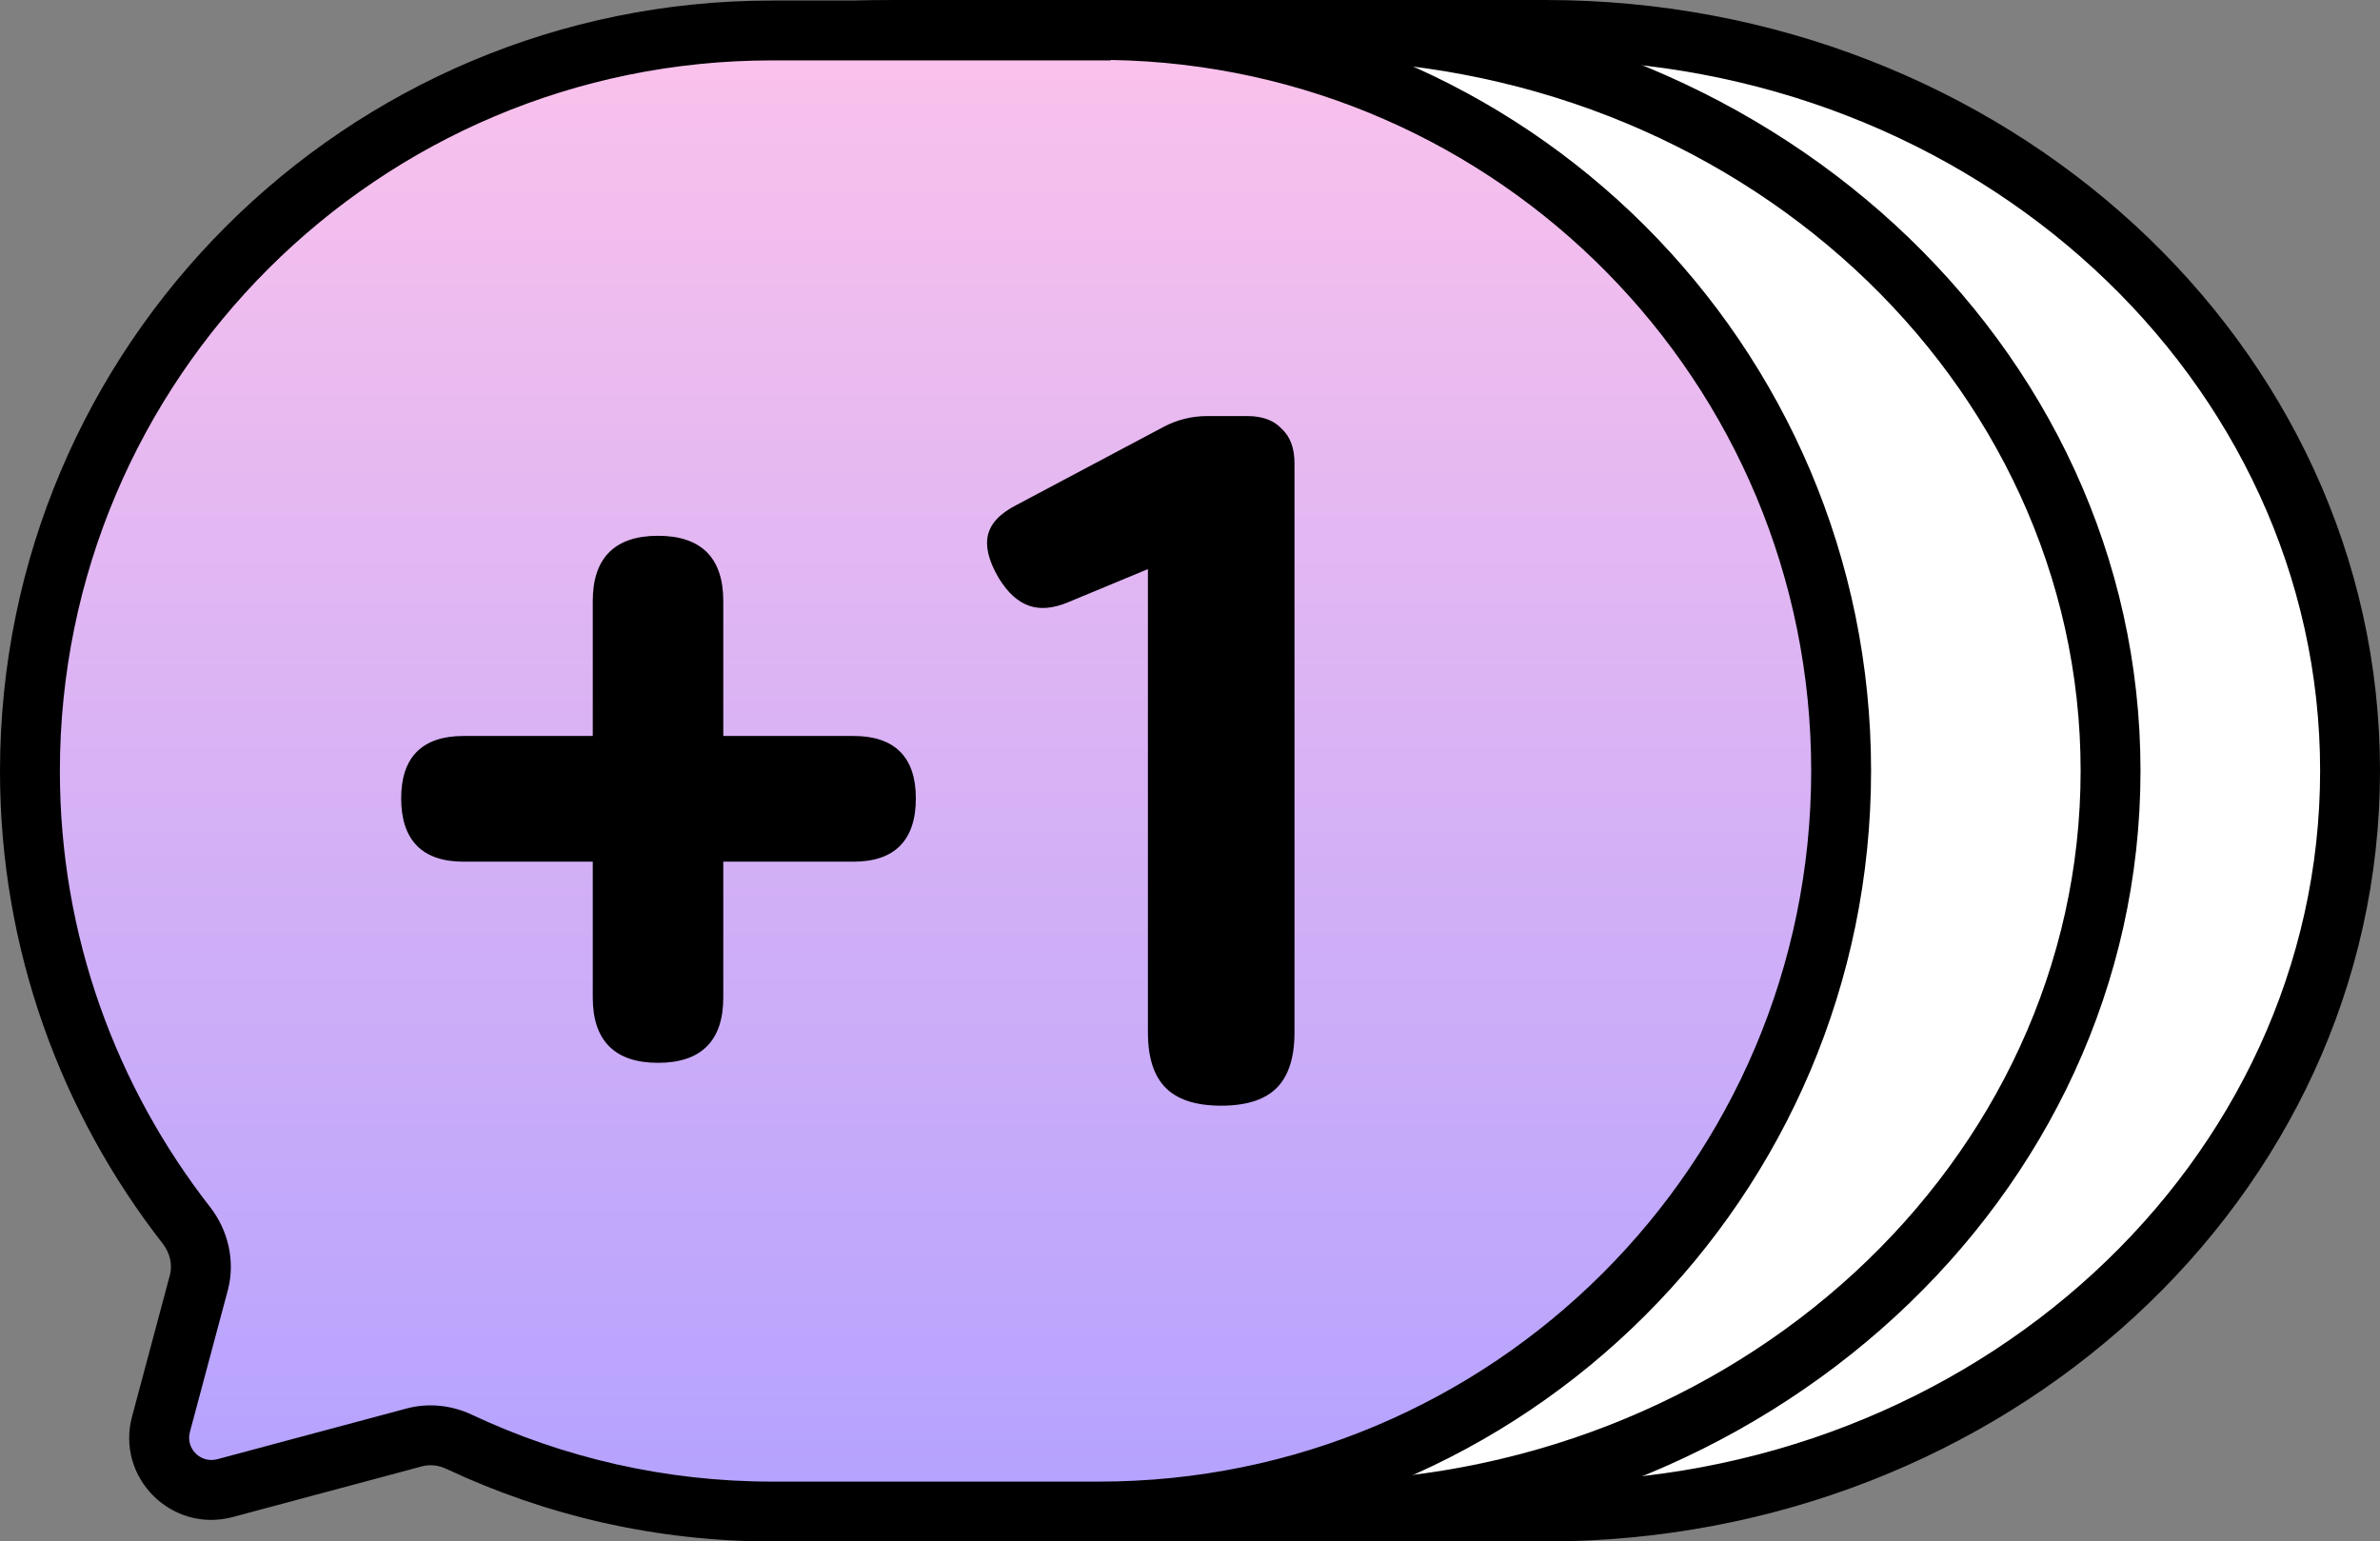
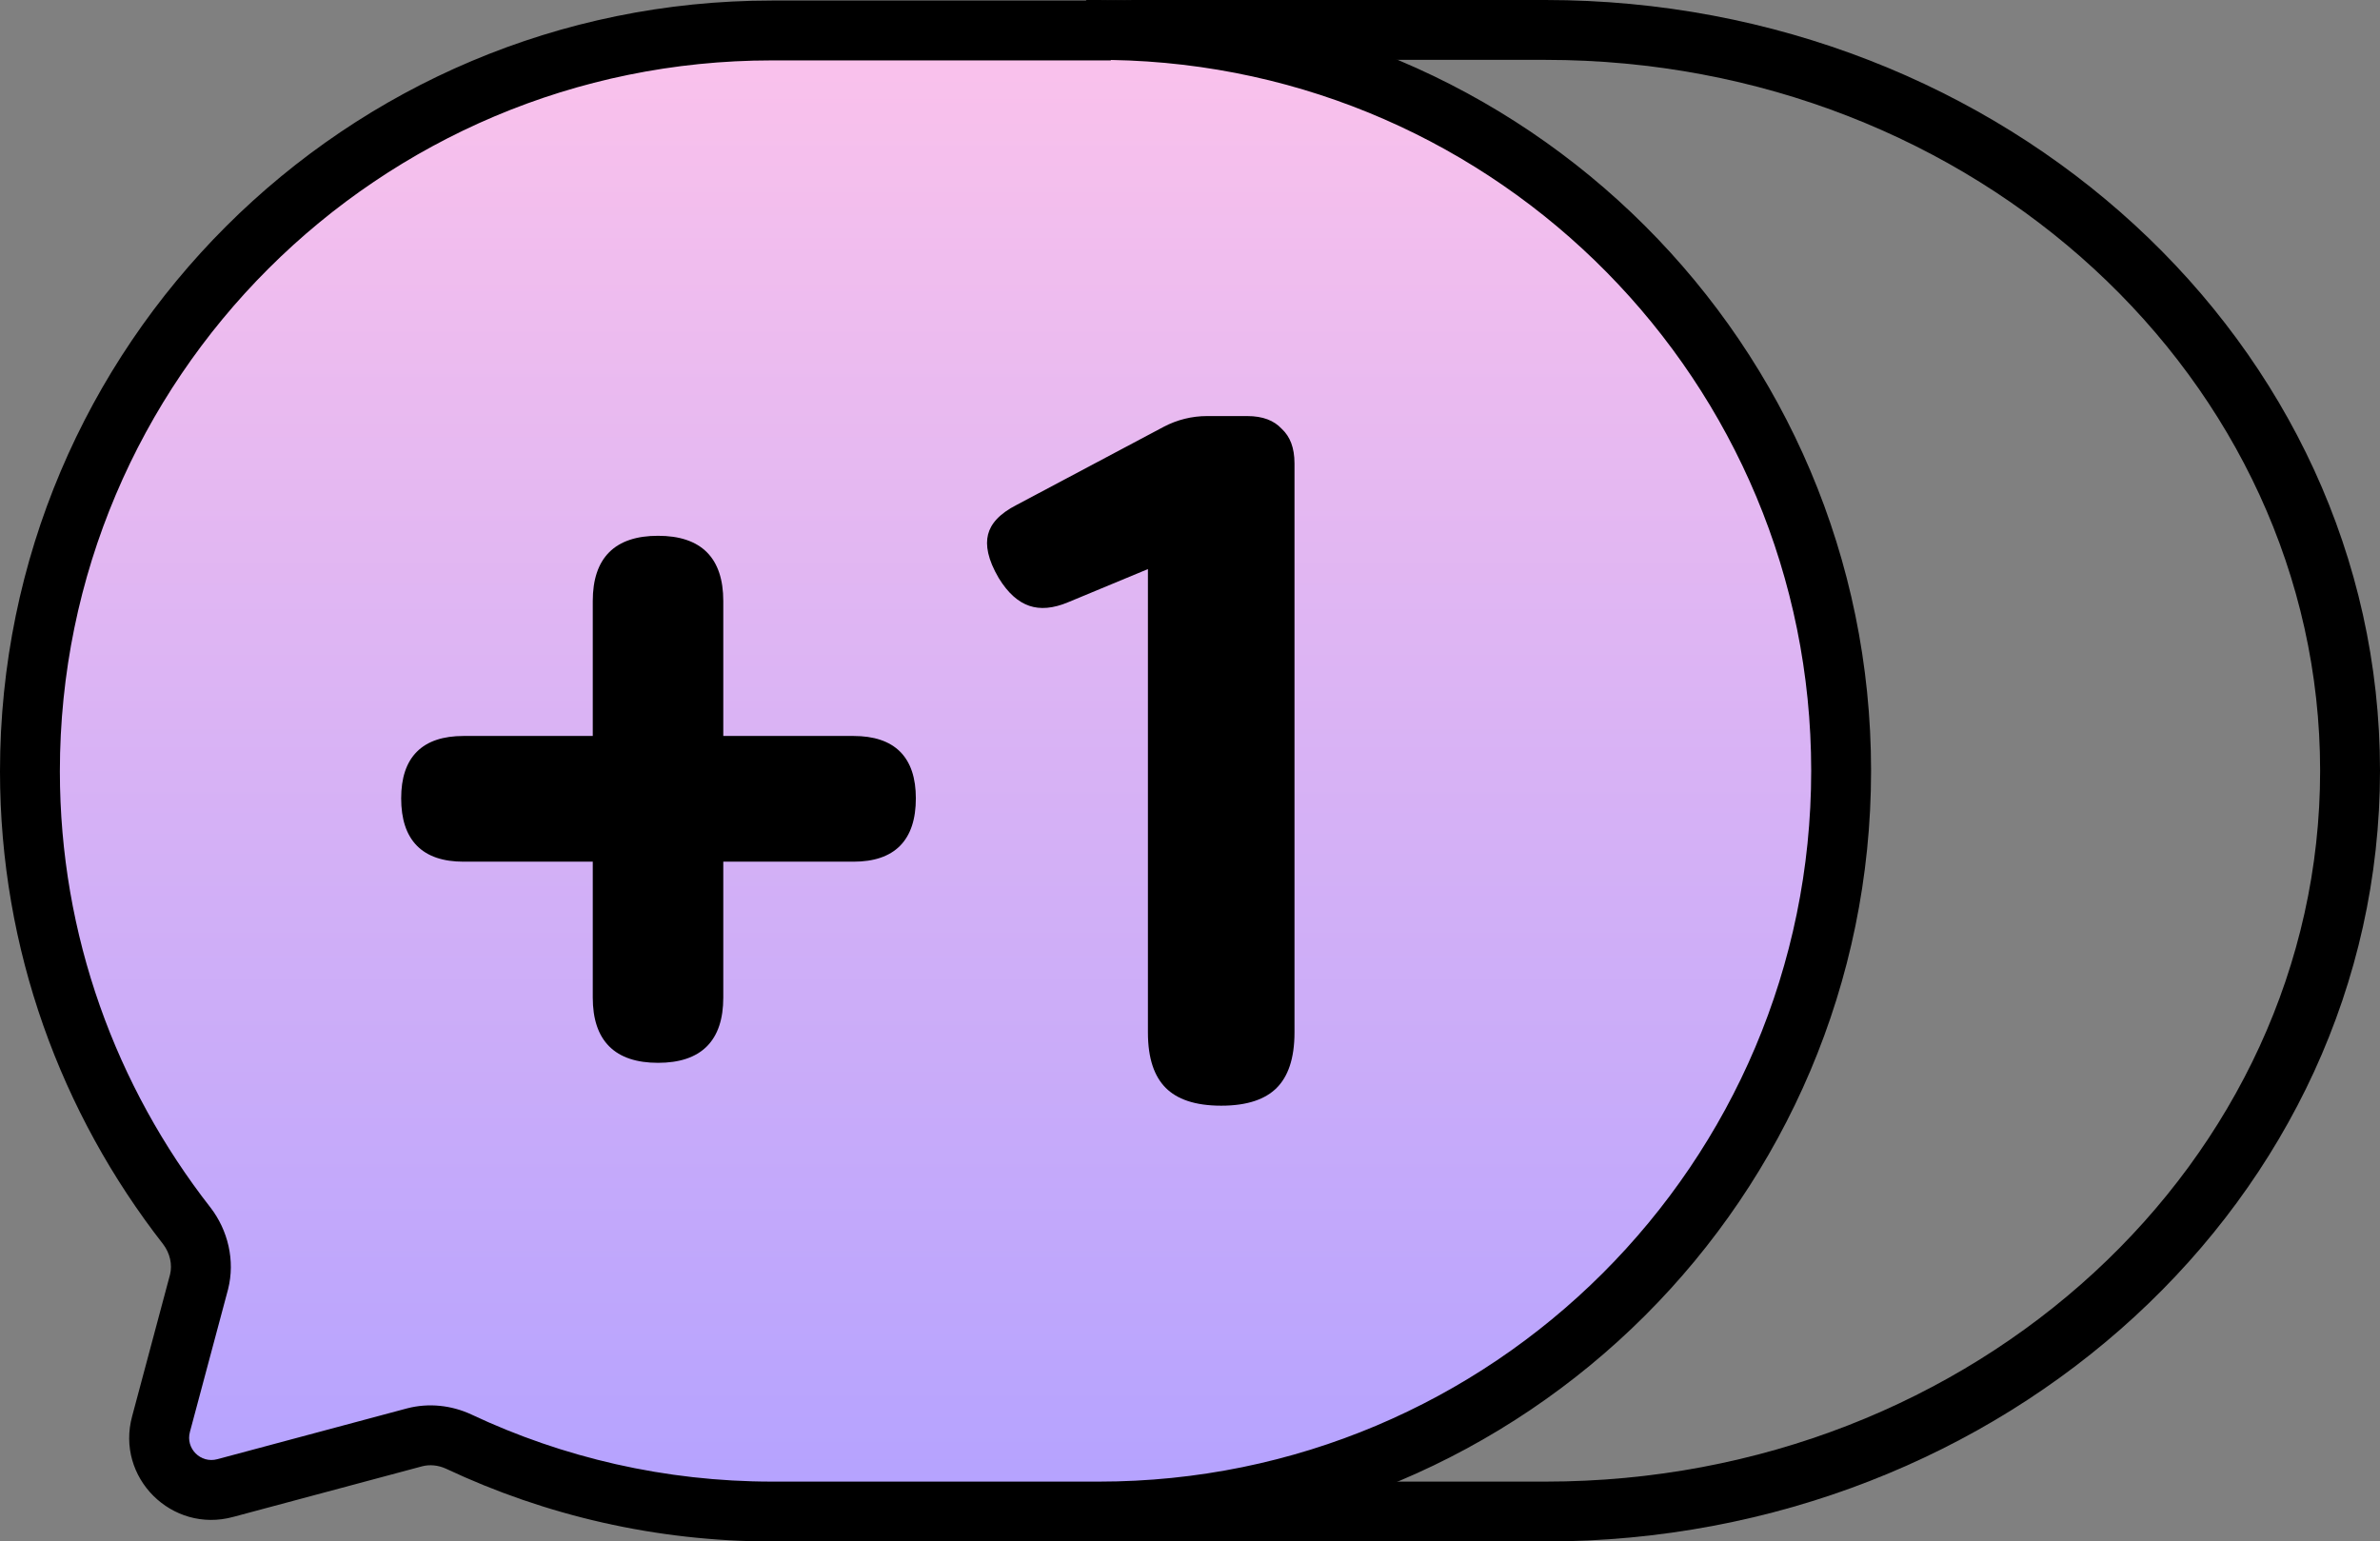
<svg xmlns="http://www.w3.org/2000/svg" width="159" height="103" viewBox="0 0 159 103" fill="none">
  <rect x="0" y="0" width="159" height="103" fill="#808080" stroke="none" />
-   <path d="M103.24 2H75.76C46.069 2 22 24.162 22 51.5C22 78.838 46.069 101 75.76 101H103.24C132.931 101 157 78.838 157 51.5C157 24.162 132.931 2 103.24 2Z" fill="white" />
  <path fill-rule="evenodd" clip-rule="evenodd" d="M75.76 4C47.015 4 24 25.419 24 51.5C24 77.581 47.015 99 75.76 99H103.24C131.985 99 155 77.581 155 51.5C155 25.419 131.985 4 103.24 4H75.76ZM20 51.5C20 22.905 45.123 0 75.76 0H103.24C133.877 0 159 22.905 159 51.5C159 80.095 133.877 103 103.24 103H75.76C45.123 103 20 80.095 20 51.5Z" fill="black" />
-   <path d="M87.24 2H59.76C30.069 2 6 24.162 6 51.5C6 78.838 30.069 101 59.76 101H87.24C116.931 101 141 78.838 141 51.5C141 24.162 116.931 2 87.24 2Z" fill="white" />
-   <path fill-rule="evenodd" clip-rule="evenodd" d="M59.76 4C31.015 4 8 25.419 8 51.5C8 77.581 31.015 99 59.76 99H87.24C115.985 99 139 77.581 139 51.5C139 25.419 115.985 4 87.24 4H59.76ZM4 51.5C4 22.905 29.123 0 59.76 0H87.24C117.877 0 143 22.905 143 51.5C143 80.095 117.877 103 87.24 103H59.76C29.123 103 4 80.095 4 51.5Z" fill="black" />
  <path d="M73.37 2.036H51.559C24.205 2.036 2 24.198 2 51.536C2 62.992 5.933 73.52 12.477 81.907C13.299 82.977 13.621 84.369 13.299 85.654L10.76 95.147C10.045 97.752 12.441 100.143 15.051 99.43L27.709 96.039C28.674 95.79 29.711 95.897 30.641 96.325C37.006 99.323 44.121 101 51.594 101H73.406C100.795 101 123 78.837 123 51.5C123 24.163 100.795 2 73.406 2L73.37 2.036Z" fill="url(#paint0_linear_153_1628)" />
  <path fill-rule="evenodd" clip-rule="evenodd" d="M72.578 0H73.406C101.896 0 125 23.054 125 51.5C125 79.946 101.896 103 73.406 103H51.594C43.823 103 36.421 101.256 29.798 98.138C29.267 97.895 28.707 97.849 28.217 97.974C28.215 97.974 28.212 97.975 28.21 97.975L15.579 101.359C15.577 101.359 15.575 101.36 15.574 101.36C11.48 102.476 7.709 98.727 8.83 94.625C8.83 94.622 8.831 94.62 8.832 94.618L11.362 85.155C11.52 84.508 11.365 83.745 10.894 83.13C4.093 74.409 0 63.455 0 51.536C0 23.091 23.103 0.036 51.559 0.036H72.543L72.578 0ZM74.226 4.007C100.136 4.444 121 25.544 121 51.5C121 77.729 99.694 99 73.406 99H51.594C44.422 99 37.597 97.391 31.493 94.516L31.485 94.512L31.478 94.508C30.154 93.898 28.645 93.731 27.208 94.103L27.2 94.105L14.534 97.498L14.524 97.501C13.401 97.808 12.386 96.78 12.689 95.677L12.692 95.664L15.235 86.155L15.239 86.14C15.719 84.222 15.231 82.209 14.063 80.688L14.058 80.682L14.053 80.676C7.771 72.624 4 62.525 4 51.536C4 25.305 25.307 4.036 51.559 4.036H74.197L74.226 4.007Z" fill="black" />
  <path d="M83.314 27.801C84.387 27.801 85.115 28.109 85.611 28.637L85.628 28.654L85.645 28.671C86.173 29.167 86.481 29.895 86.481 30.969V68.984C86.481 70.76 86.038 71.945 85.292 72.691C84.546 73.438 83.36 73.881 81.585 73.881C79.81 73.881 78.625 73.438 77.879 72.691C77.132 71.945 76.689 70.76 76.689 68.984V38.026L71.423 40.214L71.414 40.218C70.345 40.676 69.481 40.723 68.769 40.482C68.052 40.241 67.359 39.666 66.72 38.622C65.987 37.372 65.827 36.425 66.009 35.711C66.187 35.011 66.749 34.332 67.932 33.73L67.939 33.727L77.732 28.525C78.628 28.05 79.627 27.801 80.641 27.801H83.314Z" fill="black" />
  <path d="M43.961 35.801C45.379 35.801 46.479 36.156 47.223 36.899C47.966 37.643 48.32 38.743 48.32 40.161V49.177H57.017C58.371 49.177 59.422 49.516 60.134 50.227C60.845 50.939 61.185 51.99 61.185 53.345C61.185 54.719 60.846 55.786 60.136 56.509C59.424 57.232 58.372 57.577 57.017 57.577H48.32V66.657C48.32 68.075 47.966 69.174 47.223 69.918C46.479 70.662 45.379 71.017 43.961 71.017C42.543 71.017 41.443 70.662 40.699 69.918C39.956 69.174 39.601 68.075 39.601 66.657V57.577H30.969C29.614 57.577 28.562 57.232 27.851 56.509C27.14 55.786 26.801 54.719 26.801 53.345C26.801 51.99 27.14 50.939 27.852 50.227C28.563 49.516 29.614 49.177 30.969 49.177H39.601V40.161C39.601 38.743 39.956 37.643 40.699 36.899C41.443 36.156 42.543 35.801 43.961 35.801Z" fill="black" />
  <defs>
    <linearGradient id="paint0_linear_153_1628" x1="61.714" y1="2" x2="61.714" y2="101" gradientUnits="userSpaceOnUse">
      <stop stop-color="#FBC2EB" />
      <stop offset="1" stop-color="#B4A2FF" />
    </linearGradient>
  </defs>
</svg>